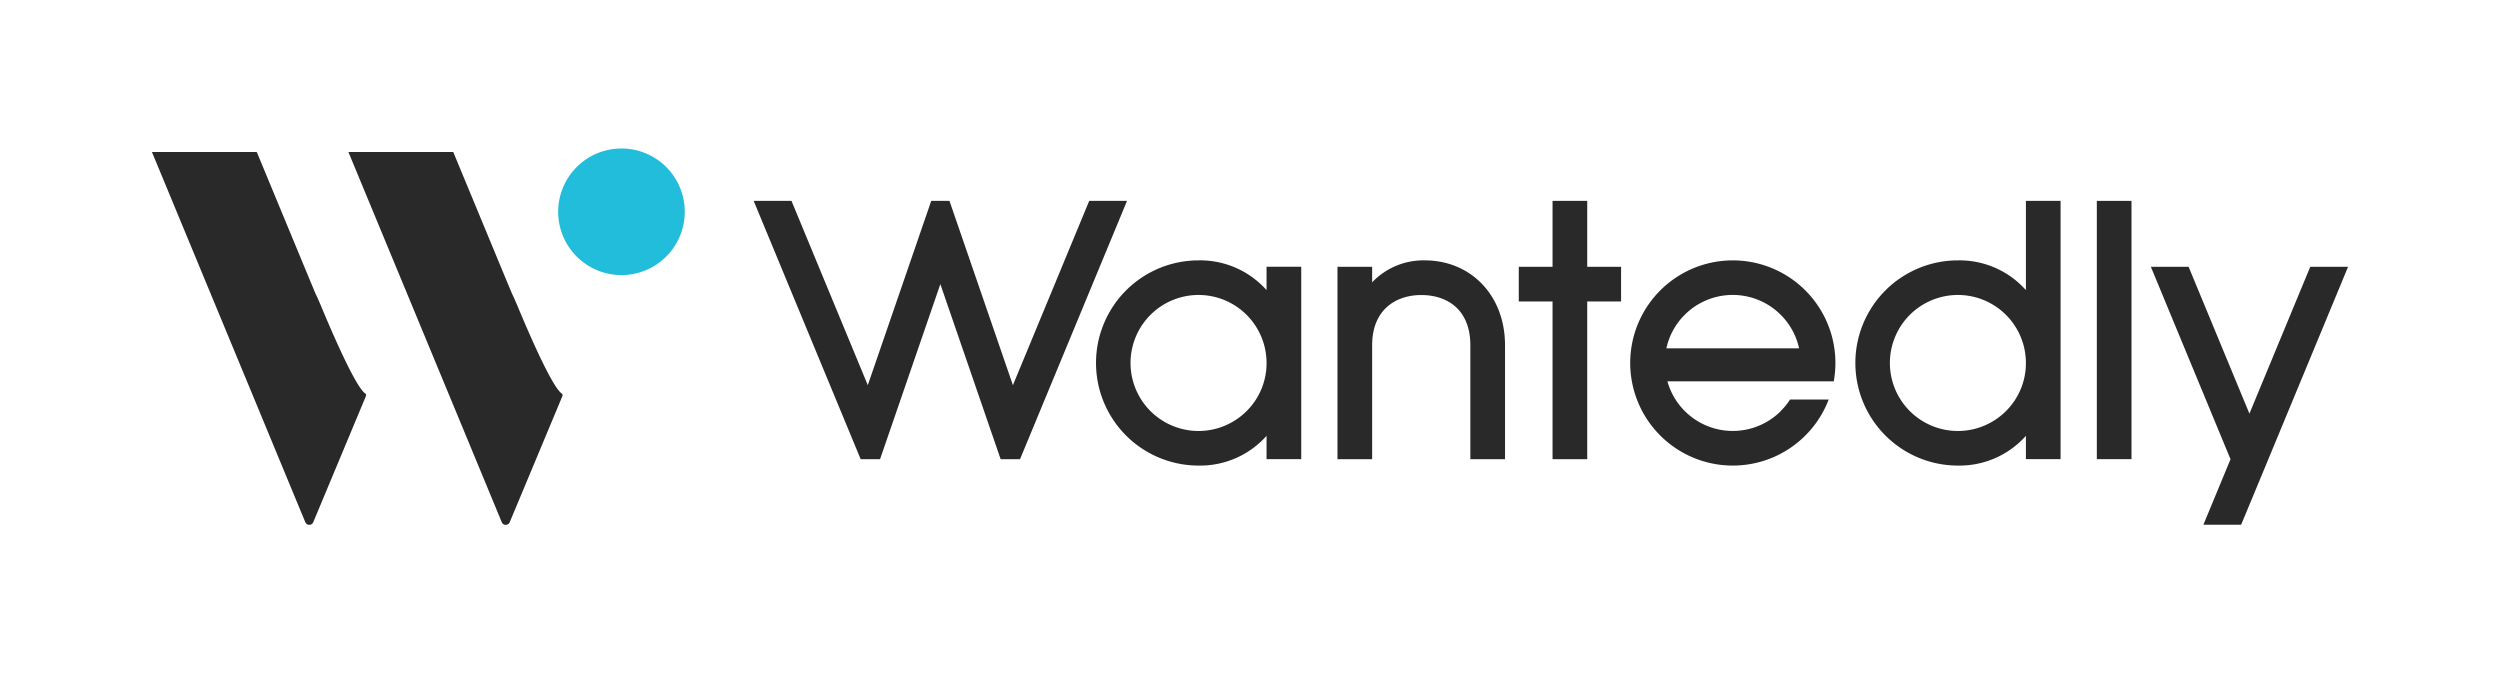
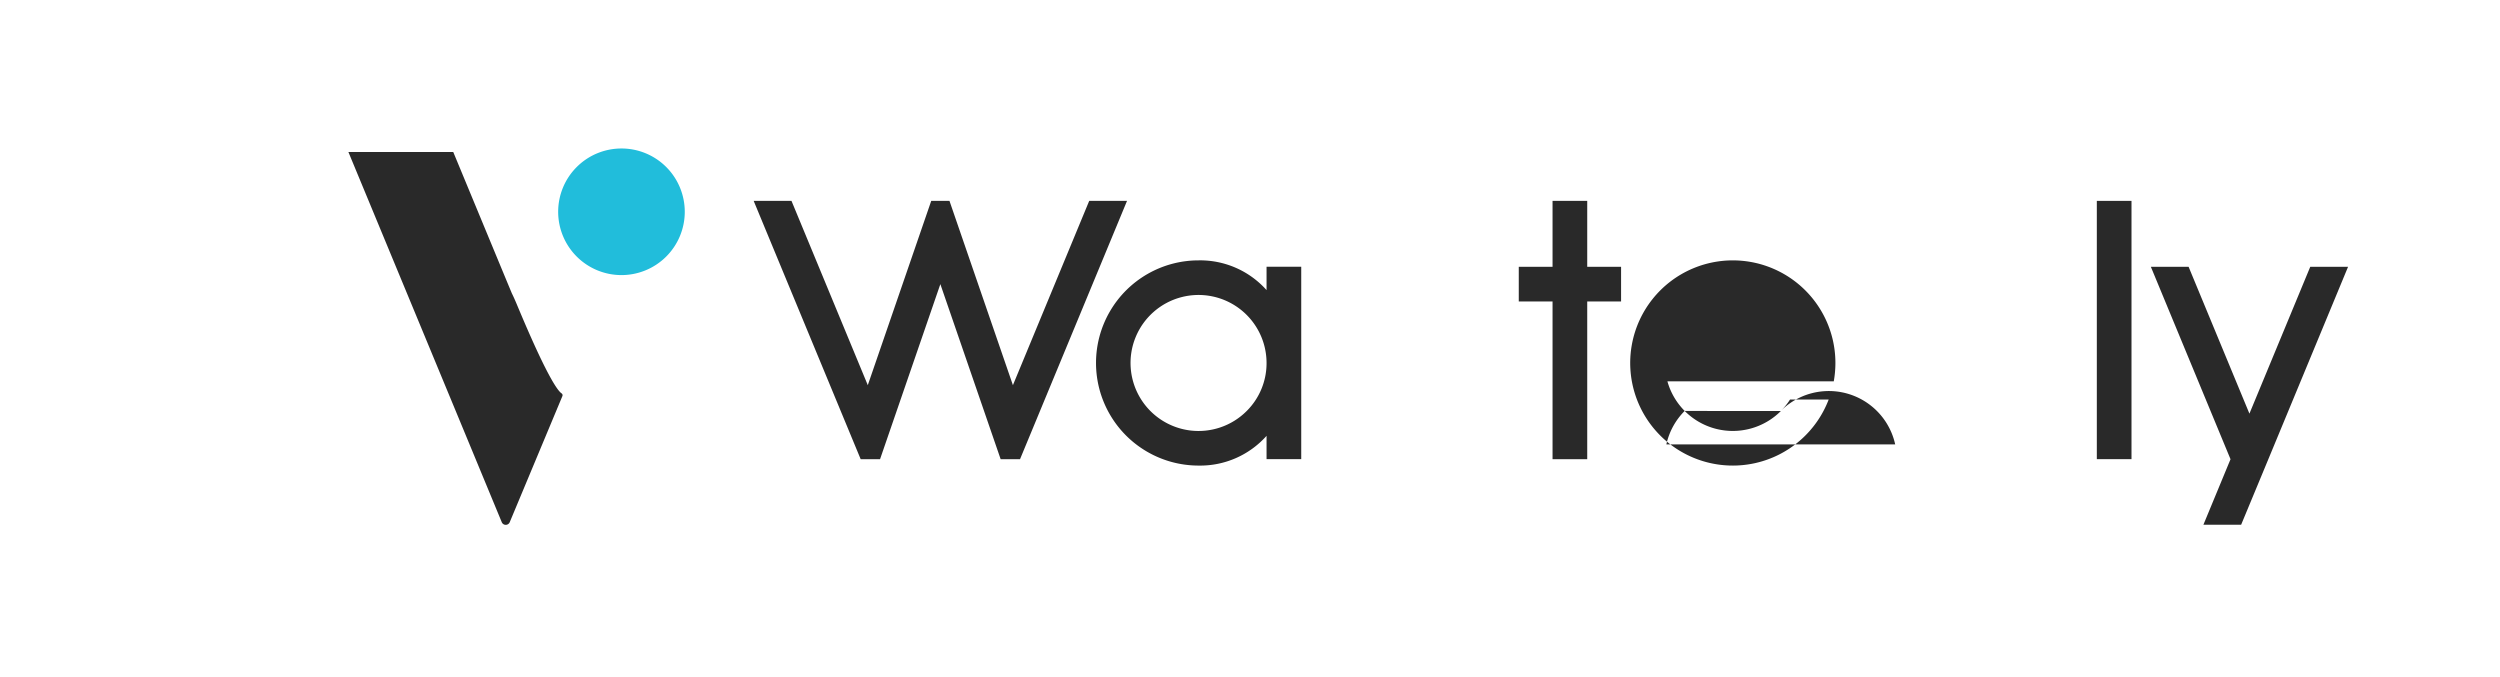
<svg xmlns="http://www.w3.org/2000/svg" id="img" width="334.53" height="90.55" viewBox="0 0 334.53 90.55">
  <g id="グループ_11" data-name="グループ 11">
    <rect id="長方形_1" data-name="長方形 1" width="334.53" height="90.55" fill="none" />
    <g id="グループ_10" data-name="グループ 10">
      <path id="パス_48" data-name="パス 48" d="M91.63,28.34a8.47,8.47,0,1,1-8.47-8.47,8.467,8.467,0,0,1,8.47,8.47" fill="#21bddb" />
-       <path id="パス_49" data-name="パス 49" d="M48.86,52.64c-.51-.33-1.97-2.27-5.96-11.83-.25-.6-.48-1.12-.7-1.56l-.82-1.97L34.36,20.34H20.33l7.02,16.94,7.02,16.94,6.48,15.65a.578.578,0,0,0,1.07,0l7.05-16.88a.3.3,0,0,0-.11-.35" fill="#292929" fill-rule="evenodd" />
      <path id="パス_50" data-name="パス 50" d="M75.15,52.64c-.51-.33-1.97-2.27-5.96-11.83-.25-.6-.48-1.12-.7-1.56l-.82-1.97L60.65,20.34H46.62l7.02,16.94,7.02,16.94,6.48,15.65a.578.578,0,0,0,1.07,0l7.05-16.88a.3.3,0,0,0-.11-.35" fill="#292929" fill-rule="evenodd" />
-       <path id="パス_51" data-name="パス 51" d="M190.65,34.84h0a9.463,9.463,0,0,0-7.04,2.94V35.7h-4.64V61.45h4.64V46.19c0-4.72,3.14-6.71,6.57-6.71,3.63,0,6.57,2.08,6.57,6.71V61.45h4.64V46.19c0-6.65-4.56-11.35-10.75-11.35" fill="#292929" />
-       <path id="パス_52" data-name="パス 52" d="M271.09,26.88V38.82A11.9,11.9,0,0,0,262,34.84a13.73,13.73,0,0,0,0,27.46,11.9,11.9,0,0,0,9.09-3.98v3.12h4.64V26.88ZM268.43,55a9.1,9.1,0,1,1,2.66-6.43A9.023,9.023,0,0,1,268.43,55" fill="#292929" />
      <path id="パス_53" data-name="パス 53" d="M169.48,35.7v3.12a11.9,11.9,0,0,0-9.09-3.98,13.73,13.73,0,0,0,0,27.46,11.9,11.9,0,0,0,9.09-3.98v3.12h4.64V35.69h-4.64ZM166.82,55a9.1,9.1,0,1,1,2.66-6.43A9.023,9.023,0,0,1,166.82,55" fill="#292929" />
-       <path id="パス_54" data-name="パス 54" d="M238.3,55a9.087,9.087,0,0,1-15.18-3.97h22.26a14.244,14.244,0,0,0,.22-2.46,13.729,13.729,0,1,0-.9,4.89h-5.17a8.569,8.569,0,0,1-1.24,1.53M225.43,42.13a9.091,9.091,0,0,1,15.31,4.48H222.98a9.066,9.066,0,0,1,2.45-4.48" fill="#292929" />
+       <path id="パス_54" data-name="パス 54" d="M238.3,55a9.087,9.087,0,0,1-15.18-3.97h22.26a14.244,14.244,0,0,0,.22-2.46,13.729,13.729,0,1,0-.9,4.89h-5.17a8.569,8.569,0,0,1-1.24,1.53a9.091,9.091,0,0,1,15.31,4.48H222.98a9.066,9.066,0,0,1,2.45-4.48" fill="#292929" />
      <path id="パス_55" data-name="パス 55" d="M150.81,26.88h-5.06L135.54,51.54l-8.49-24.66h-2.44l-8.49,24.66L105.91,26.88h-5.06l14.32,34.57h2.59l8.07-23.43,8.07,23.43h2.59Z" fill="#292929" />
      <rect id="長方形_2" data-name="長方形 2" width="4.64" height="34.56" transform="translate(280.58 26.88)" fill="#292929" />
      <path id="パス_56" data-name="パス 56" d="M216.92,35.7h-4.53V26.88h-4.64V35.7h-4.52v4.64h4.52V61.45h4.64V40.34h4.53Z" fill="#292929" />
      <path id="パス_57" data-name="パス 57" d="M303.53,61.45,314.2,35.7h-5.06L301,55.35,292.86,35.7h-5.05l10.66,25.75-3.63,8.77h5.05Z" fill="#292929" />
    </g>
  </g>
</svg>